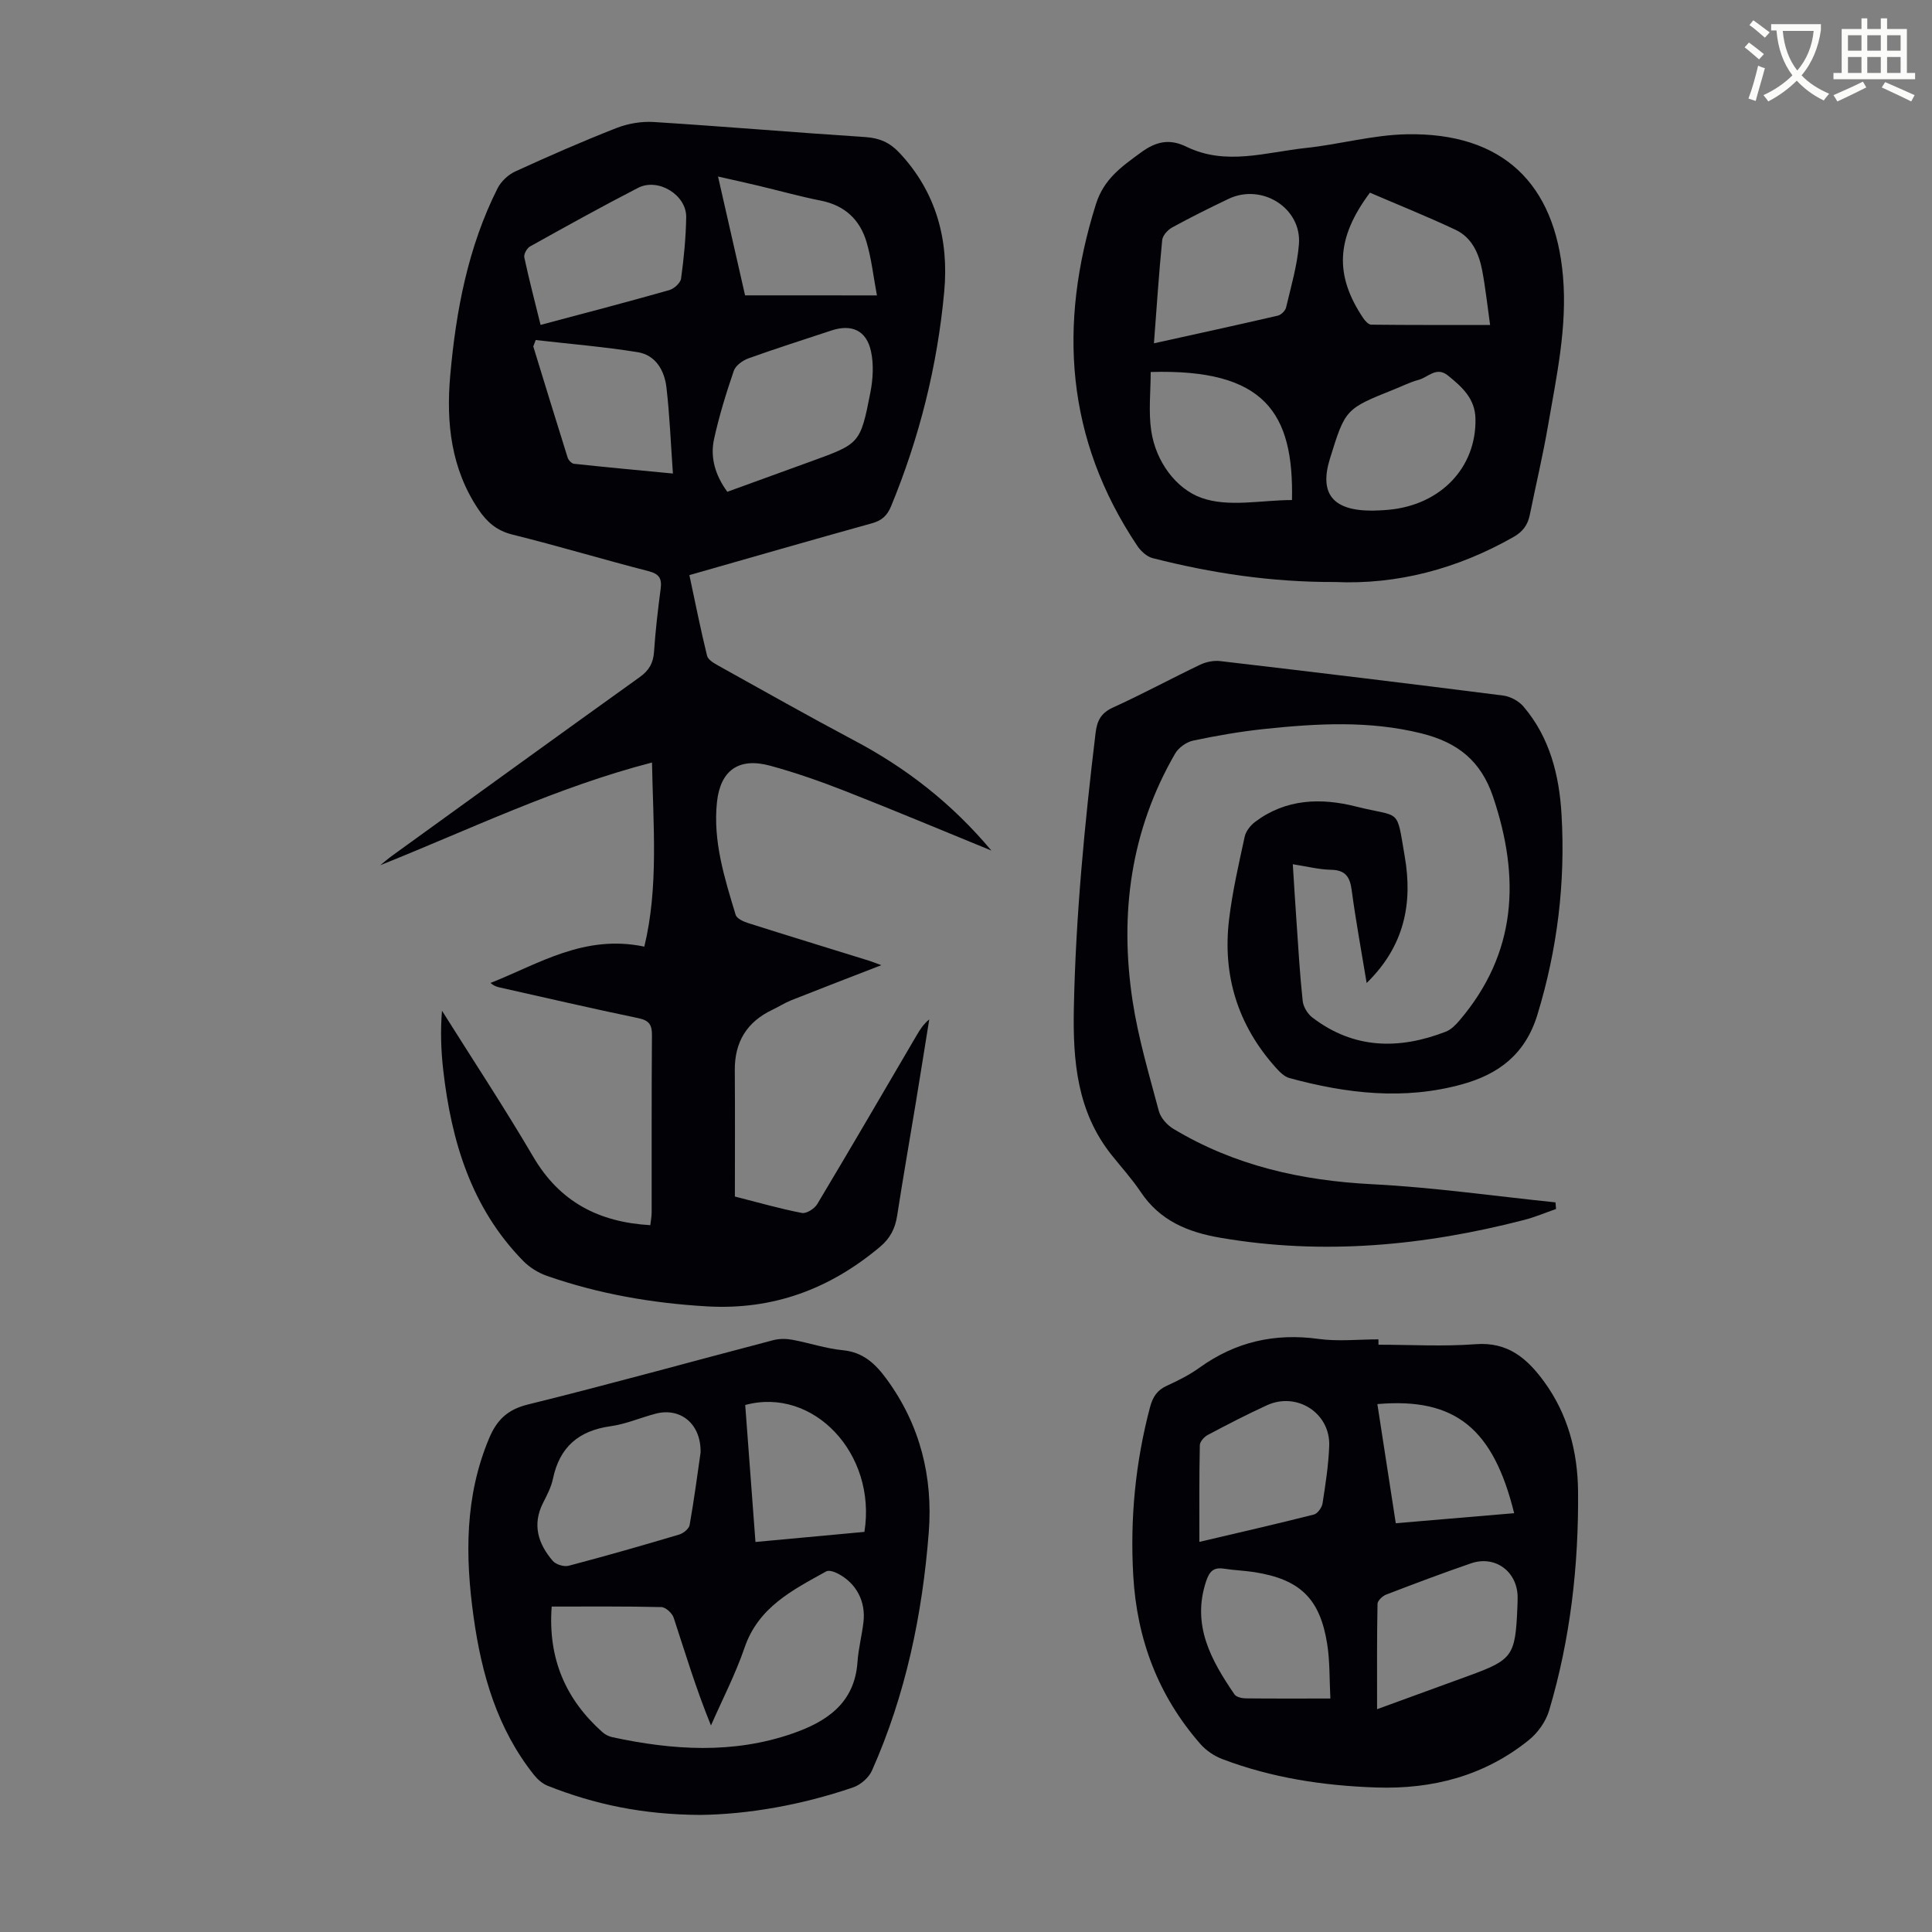
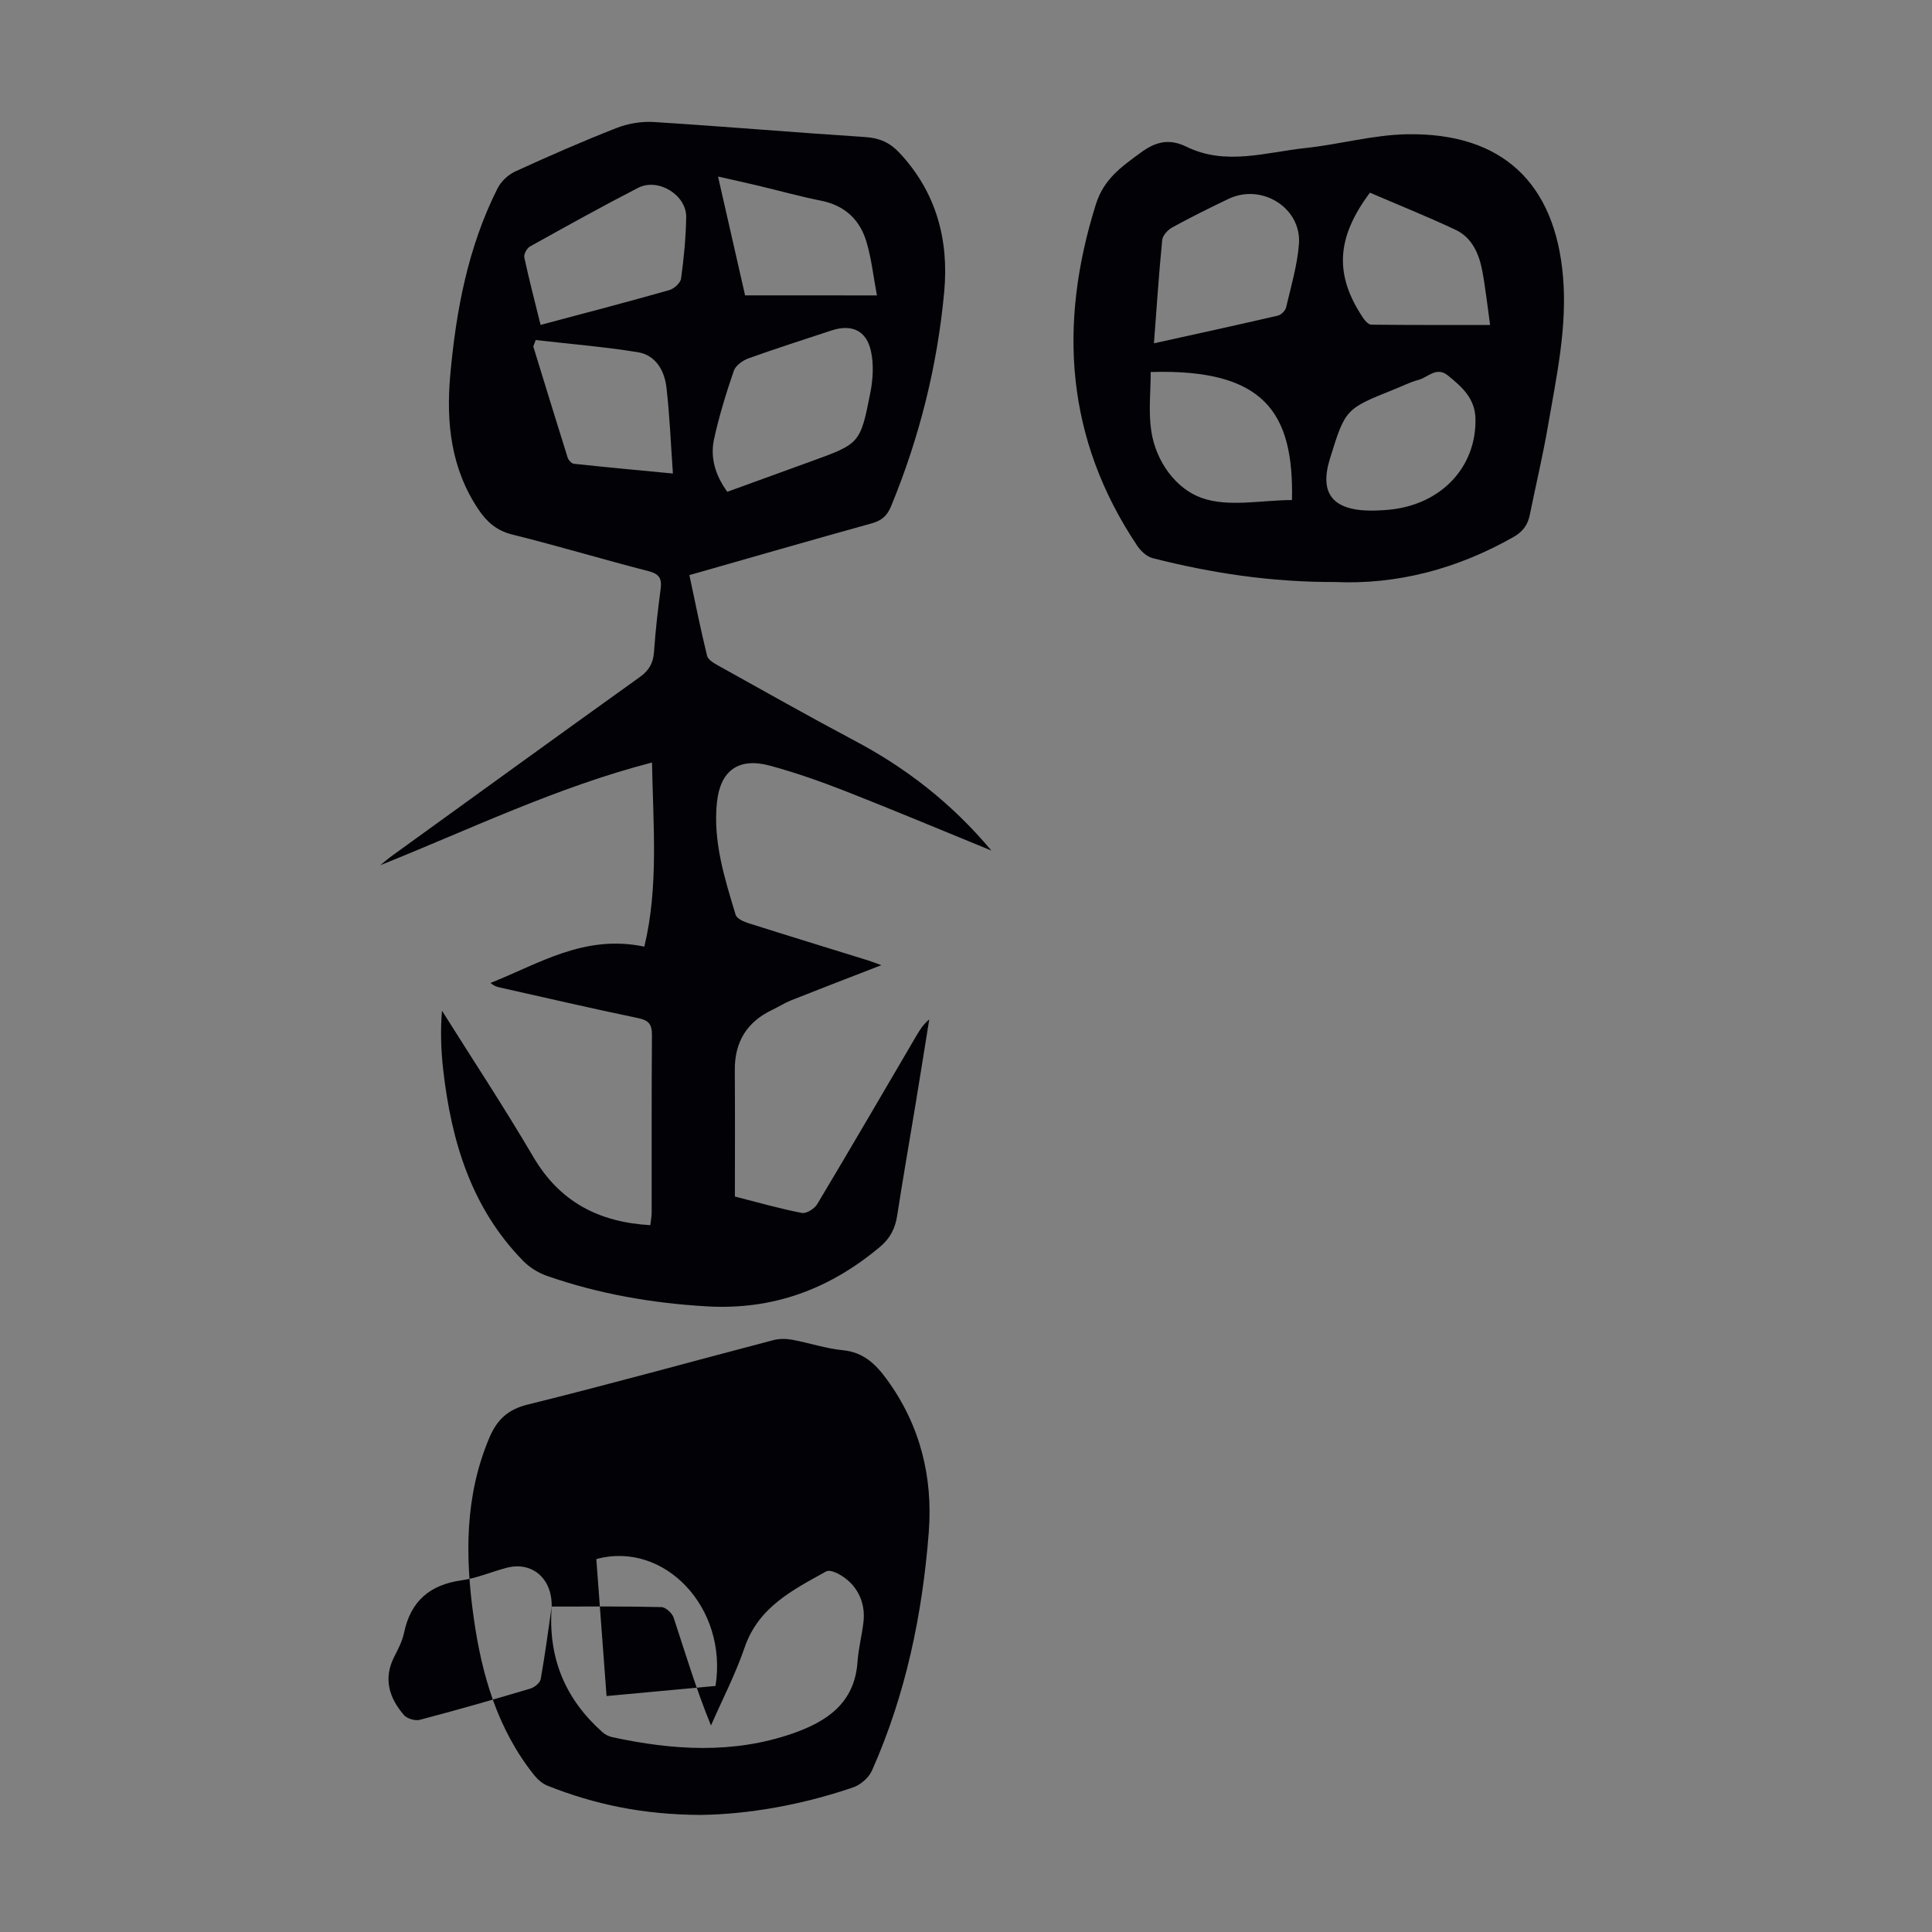
<svg xmlns="http://www.w3.org/2000/svg" enable-background="new 0 0 400 400" viewBox="0 0 400 400">
  <rect x="0" y="0" width="400" height="400" fill="#808080" stroke="none" />
-   <path d="m362.1 8.8c1.1.8 2.1 1.6 3.1 2.4l-1 1.1c-1.3-1.1-2.3-2-3-2.5zm1.9 4.8c.5.2.9.4 1.4.5-.6 2.3-1.3 4.5-1.9 6.8l-1.5-.5c.8-2.1 1.4-4.3 2-6.8zm-1-9.4c1.3.9 2.4 1.8 3.4 2.5l-1 1.1c-1.4-1.2-2.4-2.1-3.2-2.6zm3.7 2.2v-1.4h10.3v1.2c-.5 3.6-1.8 6.8-4 9.4 1.5 1.6 3.4 2.8 5.7 3.8-.3.4-.7.8-1.1 1.4-2.3-1.1-4.1-2.5-5.6-4.1-1.6 1.6-3.6 3.1-5.9 4.3-.3-.5-.7-.9-1-1.3 2.4-1.1 4.4-2.5 6-4.1-1.9-2.5-3-5.6-3.3-9.3h-1.1zm8.8 0h-6.4c.3 3.3 1.3 6 3 8.2 2-2.3 3.1-5.1 3.4-8.2z" fill="#fbfcfa" />
-   <path d="m385.3 3.8h1.3v2.2h2.8v-2.2h1.3v2.2h4.1v9.1h1.7v1.3h-16.9v-1.3h1.7v-9.1h4.1v-2.2zm.4 13.1.7 1.2c-1.8.9-3.8 1.9-6 2.9-.2-.4-.5-.8-.8-1.3 2.3-1 4.3-1.9 6.1-2.8zm-3.1-6.4h2.8v-3.2h-2.8zm0 4.6h2.8v-3.3h-2.8zm4-4.6h2.8v-3.2h-2.8zm0 4.6h2.8v-3.3h-2.8zm3.7 1.9c2.1.9 4.1 1.8 6.1 2.7l-.7 1.3c-2.2-1.1-4.2-2-6.1-2.9zm3.2-9.7h-2.8v3.2h2.8zm-2.8 7.8h2.8v-3.3h-2.8z" fill="#fbfcfa" />
  <g fill="#010106">
    <path d="m205.26 176.1c-10.45-4.27-20.31-8.41-30.27-12.32-5.09-1.99-10.28-3.82-15.55-5.25-6.44-1.75-10.29.91-11 7.54-.86 8.08 1.57 15.74 3.87 23.34.23.77 1.61 1.39 2.57 1.7 8.31 2.64 16.64 5.18 24.96 7.77.83.26 1.63.59 2.63.95-6.4 2.48-12.54 4.84-18.64 7.26-1.34.53-2.58 1.34-3.89 1.96-5.31 2.51-7.86 6.67-7.81 12.56.07 8.7.02 17.41.02 26.12 4.99 1.27 9.4 2.54 13.88 3.4.93.18 2.6-.88 3.17-1.83 6.95-11.61 13.76-23.31 20.6-34.98.67-1.14 1.38-2.27 2.59-3.26-.92 5.7-1.82 11.41-2.76 17.11-1.29 7.83-2.67 15.66-3.88 23.5-.41 2.66-1.43 4.69-3.56 6.48-10.39 8.72-22.09 13.11-35.83 12.32-11.37-.66-22.42-2.58-33.14-6.32-1.8-.63-3.6-1.76-4.93-3.12-10.7-10.94-14.83-24.71-16.52-39.44-.46-4.05-.61-8.13-.26-12.33 6.33 10.08 12.89 20.01 18.91 30.27 5.47 9.31 13.54 13.51 24.22 14.13.11-.98.28-1.83.28-2.69.02-12.21-.04-24.41.06-36.62.02-2.16-.56-3.08-2.81-3.55-9.63-2-19.21-4.23-28.81-6.38-.61-.14-1.2-.37-1.81-.91 10-3.94 19.4-10.13 31.85-7.52 2.98-12.32 1.83-25.13 1.59-38.12-19.84 5.14-37.73 13.86-56.26 21.26.85-.68 1.67-1.4 2.55-2.03 17.05-12.32 34.08-24.67 51.18-36.92 1.92-1.38 2.79-2.9 2.95-5.23.29-4.35.8-8.69 1.37-13.02.29-2.17-.29-3.11-2.55-3.69-9.42-2.42-18.73-5.23-28.17-7.57-3.24-.81-5.27-2.61-7-5.19-5.68-8.45-6.71-17.95-5.85-27.69 1.19-13.43 3.67-26.61 9.8-38.79.72-1.43 2.19-2.82 3.65-3.49 6.9-3.17 13.87-6.22 20.94-8.99 2.39-.94 5.18-1.42 7.74-1.26 14.62.92 29.22 2.17 43.84 3.12 2.89.19 5.03 1.13 6.99 3.21 7.68 8.15 10.31 18.09 9.32 28.8-1.41 15.32-5.12 30.17-11.01 44.44-.81 1.96-1.95 2.96-3.99 3.52-12.49 3.47-24.94 7.06-37.76 10.72 1.21 5.66 2.31 11.21 3.66 16.7.21.85 1.49 1.58 2.43 2.1 9.28 5.16 18.53 10.39 27.91 15.37 10.84 5.71 20.3 13.05 28.53 22.86zm-54.68-74.28c5.82-2.11 11.57-4.2 17.32-6.29 10.11-3.67 10.22-3.65 12.3-14.25.54-2.77.72-5.82.13-8.54-.93-4.35-4.03-5.7-8.21-4.31-5.72 1.9-11.48 3.72-17.15 5.76-1.2.43-2.66 1.48-3.04 2.57-1.59 4.64-3.04 9.34-4.09 14.13-.84 3.84.24 7.49 2.74 10.93zm-38.66-34.55c9.18-2.45 17.93-4.73 26.63-7.2 1-.28 2.34-1.48 2.46-2.41.58-4.2.99-8.45 1.06-12.69.08-4.6-5.8-8.22-9.96-6.08-7.54 3.88-14.96 8.01-22.38 12.14-.64.36-1.32 1.6-1.18 2.26.98 4.58 2.17 9.1 3.37 13.98zm-1.01 3.13c-.17.44-.34.89-.5 1.33 2.36 7.67 4.7 15.34 7.11 23 .17.53.81 1.23 1.3 1.29 6.59.71 13.19 1.32 20.5 2.02-.45-6.3-.67-12.09-1.34-17.83-.41-3.5-2.22-6.7-5.97-7.3-6.99-1.12-14.06-1.7-21.1-2.51zm70.65-9.24c-.75-3.97-1.13-7.63-2.17-11.1-1.37-4.59-4.49-7.53-9.4-8.51-4.37-.87-8.68-2.08-13.02-3.11-2.63-.63-5.27-1.2-8.31-1.89 1.95 8.57 3.77 16.57 5.6 24.6 8.99.01 17.68.01 27.3.01z" />
    <path d="m276.41 120.5c-13.24.04-25.6-1.84-37.78-4.95-1.22-.31-2.46-1.48-3.2-2.59-14.77-22.09-16.37-45.71-8.55-70.63 1.65-5.28 5.31-7.8 9.27-10.71 3.13-2.31 5.93-2.98 9.47-1.25 8.16 4 16.49 1.14 24.72.27 6.99-.74 13.92-2.71 20.9-2.84 19.92-.38 30.71 10.25 32.36 29.42.91 10.51-1.35 20.73-3.11 30.97-1.06 6.17-2.52 12.26-3.76 18.4-.42 2.07-1.42 3.48-3.38 4.59-11.68 6.64-24.15 9.89-36.94 9.32zm-37.5-49.42c8.9-1.97 17.29-3.79 25.65-5.73.68-.16 1.55-1.01 1.71-1.69 1.02-4.34 2.31-8.68 2.66-13.09.59-7.52-7.69-12.69-14.59-9.39-3.93 1.88-7.84 3.82-11.65 5.91-.92.5-1.97 1.66-2.07 2.61-.68 6.88-1.13 13.78-1.71 21.38zm45.28 34.64c.46-.02 1.92-.04 3.36-.18 10.79-1.02 18.13-8.78 17.93-18.84-.08-4.2-2.79-6.6-5.71-8.96-2.4-1.94-4.12.41-6.11.92-1.71.45-3.32 1.28-4.98 1.94-10.14 4.06-10.14 4.06-13.34 14.39-2.2 7.12.48 10.78 8.85 10.73zm-.56-65.83c-7.06 9.44-7.34 17.1-1.39 25.97.39.58 1.09 1.35 1.66 1.36 8 .09 15.99.06 24.61.06-.58-4.09-.96-7.72-1.64-11.3-.67-3.49-2.13-6.8-5.49-8.39-5.89-2.78-11.95-5.2-17.75-7.7zm-45.39 37.13c0 4.04-.48 8.18.11 12.17.94 6.35 5.11 12 10.41 13.89 5.59 2 12.45.45 18.73.45.39-18.09-5.66-27.21-29.25-26.51z" />
-     <path d="m282.95 203.52c-1.13-6.87-2.27-13-3.09-19.17-.36-2.74-1.23-4.21-4.26-4.27-2.52-.05-5.03-.7-7.94-1.15.27 4.16.49 8.04.77 11.92.38 5.47.69 10.95 1.28 16.4.13 1.21 1.02 2.67 2.01 3.42 8.57 6.55 17.93 6.68 27.61 2.93 1.08-.42 2.04-1.38 2.81-2.29 11.93-13.98 12.64-29.57 6.99-46.32-2.52-7.49-7.37-11.3-14.84-13.15-10.78-2.68-21.54-2.06-32.35-.93-5 .52-9.97 1.38-14.89 2.42-1.39.29-3.02 1.44-3.74 2.67-9.25 15.96-11.55 33.26-8.82 51.23 1.17 7.69 3.42 15.24 5.43 22.78.37 1.41 1.69 2.9 2.98 3.68 12.65 7.63 26.49 10.74 41.19 11.49 12.68.64 25.31 2.46 37.96 3.76.04.46.07.91.11 1.37-2.22.77-4.4 1.7-6.66 2.28-20.69 5.34-41.57 7.32-62.81 3.68-6.78-1.16-12.55-3.54-16.52-9.49-1.8-2.69-4-5.11-6.02-7.64-7.16-8.99-8.04-19.44-7.82-30.46.39-19.06 2.22-37.97 4.49-56.87.3-2.54 1.08-4.18 3.62-5.33 6.1-2.77 12.01-5.98 18.06-8.87 1.22-.58 2.78-.89 4.12-.74 19.55 2.29 39.1 4.65 58.62 7.14 1.48.19 3.19 1.12 4.16 2.25 5.48 6.41 7.43 14.27 7.9 22.39.82 14.06-.85 27.85-4.99 41.42-2.5 8.18-8 12.33-15.62 14.43-12.02 3.32-23.93 1.91-35.73-1.3-1.07-.29-2.04-1.29-2.83-2.17-7.86-8.76-11.06-19.09-9.66-30.7.69-5.75 2-11.44 3.23-17.11.25-1.15 1.22-2.36 2.2-3.09 6.35-4.76 13.59-4.98 20.83-3.15 9.44 2.38 8.34.03 10.11 10.36 1.65 9.57.02 18.46-7.89 26.18z" />
-     <path d="m285.4 278.41c6.71 0 13.44.4 20.11-.11 6.68-.51 10.66 2.95 14.16 7.73 4.95 6.76 6.97 14.55 7.05 22.72.14 15.39-1.59 30.62-6 45.42-.68 2.27-2.34 4.6-4.19 6.09-9.19 7.41-19.91 10.21-31.62 9.82-10.92-.37-21.59-1.99-31.84-5.88-1.68-.64-3.37-1.78-4.55-3.13-8.71-9.96-13.13-21.62-13.89-34.83-.68-11.85.44-23.44 3.47-34.9.57-2.14 1.48-3.53 3.51-4.45 2.33-1.06 4.67-2.24 6.74-3.73 7.43-5.35 15.56-7.2 24.64-5.95 4.06.56 8.26.09 12.4.09.01.37.01.74.01 1.11zm-.29 75.46c6.62-2.41 12.77-4.66 18.92-6.9 9.12-3.32 9.7-4.12 10.12-14.03.03-.78.07-1.56.06-2.34-.09-5.26-4.66-8.64-9.65-6.93-5.9 2.03-11.74 4.23-17.56 6.47-.76.29-1.79 1.26-1.8 1.93-.14 7.1-.09 14.21-.09 21.8zm-36.79-34.64c8.12-1.91 15.93-3.69 23.7-5.66.77-.19 1.66-1.44 1.8-2.31.61-3.96 1.24-7.95 1.38-11.94.23-6.77-6.7-11.22-12.91-8.37-4.15 1.9-8.22 4.01-12.25 6.15-.73.39-1.62 1.38-1.63 2.11-.14 6.57-.09 13.15-.09 20.02zm27.12 32.43c-.21-4.02-.09-7.71-.66-11.29-1.49-9.42-5.62-13.37-15.03-14.87-2.09-.33-4.23-.39-6.33-.72-2.18-.34-3.03.56-3.72 2.64-3 9.1 1.07 16.33 5.88 23.38.38.55 1.52.82 2.31.83 5.58.06 11.17.03 17.55.03zm38.05-38.37c-4.29-17.33-12.01-24.01-28.32-22.59 1.26 8.14 2.51 16.27 3.81 24.67 8.27-.7 16.26-1.37 24.51-2.08z" />
-     <path d="m145 375.76c-11.99-.06-21.98-2.21-31.62-6.04-1.06-.42-2.07-1.3-2.79-2.2-7.65-9.58-10.89-20.91-12.54-32.77-1.75-12.53-1.83-24.95 3.21-36.95 1.57-3.75 3.75-5.95 7.99-7 17.01-4.2 33.91-8.9 50.87-13.34 1.23-.32 2.64-.31 3.9-.08 3.51.65 6.96 1.83 10.49 2.17 4.27.41 6.81 2.9 9.1 6.04 6.91 9.46 9.57 20.24 8.68 31.67-1.32 17.01-4.78 33.63-11.76 49.32-.66 1.47-2.36 2.96-3.9 3.48-10.74 3.68-21.83 5.58-31.63 5.7zm-30.78-43.14c-.8 10.74 2.87 19.2 10.51 26.01.55.49 1.3.87 2.02 1.03 12.51 2.7 25.03 3.52 37.35-.76 7.02-2.44 12.83-6.25 13.43-14.76.19-2.78.91-5.51 1.24-8.29.51-4.27-1.47-8.05-5.25-10.03-.73-.38-1.89-.8-2.46-.48-6.92 3.84-14.03 7.37-16.9 15.77-1.89 5.52-4.61 10.76-6.96 16.13-3.12-7.64-5.32-15-7.72-22.3-.31-.95-1.66-2.19-2.55-2.21-7.48-.18-14.96-.11-22.71-.11zm30.83-31.9c.11-5.99-4.21-9.35-9.27-8.04-3.13.81-6.17 2.16-9.35 2.6-6.61.92-10.58 4.31-11.95 10.89-.36 1.72-1.22 3.36-2.03 4.95-2.31 4.54-1.04 8.51 2 12.05.65.76 2.33 1.26 3.3 1 7.66-2.01 15.28-4.2 22.88-6.46.86-.26 2.02-1.2 2.15-1.97.94-5.29 1.63-10.61 2.27-15.02zm33.92 16.44c2.58-16.19-10.59-30.1-24.68-26.27.7 9.4 1.4 18.81 2.12 28.36 7.8-.72 15.22-1.41 22.56-2.09z" />
+     <path d="m145 375.76c-11.99-.06-21.98-2.21-31.62-6.04-1.06-.42-2.07-1.3-2.79-2.2-7.65-9.58-10.89-20.91-12.54-32.77-1.75-12.53-1.83-24.95 3.21-36.95 1.57-3.75 3.75-5.95 7.99-7 17.01-4.2 33.91-8.9 50.87-13.34 1.23-.32 2.64-.31 3.9-.08 3.51.65 6.96 1.83 10.49 2.17 4.27.41 6.81 2.9 9.1 6.04 6.91 9.46 9.57 20.24 8.68 31.67-1.32 17.01-4.78 33.63-11.76 49.32-.66 1.47-2.36 2.96-3.9 3.48-10.74 3.68-21.83 5.58-31.63 5.7zm-30.78-43.14c-.8 10.74 2.87 19.2 10.51 26.01.55.49 1.3.87 2.02 1.03 12.51 2.7 25.03 3.52 37.35-.76 7.02-2.44 12.83-6.25 13.43-14.76.19-2.78.91-5.51 1.24-8.29.51-4.27-1.47-8.05-5.25-10.03-.73-.38-1.89-.8-2.46-.48-6.92 3.84-14.03 7.37-16.9 15.77-1.89 5.52-4.61 10.76-6.96 16.13-3.12-7.64-5.32-15-7.72-22.3-.31-.95-1.66-2.19-2.55-2.21-7.48-.18-14.96-.11-22.71-.11zc.11-5.99-4.21-9.35-9.27-8.04-3.13.81-6.17 2.16-9.35 2.6-6.61.92-10.58 4.31-11.95 10.89-.36 1.72-1.22 3.36-2.03 4.95-2.31 4.54-1.04 8.51 2 12.05.65.76 2.33 1.26 3.3 1 7.66-2.01 15.28-4.2 22.88-6.46.86-.26 2.02-1.2 2.15-1.97.94-5.29 1.63-10.61 2.27-15.02zm33.92 16.44c2.58-16.19-10.59-30.1-24.68-26.27.7 9.4 1.4 18.81 2.12 28.36 7.8-.72 15.22-1.41 22.56-2.09z" />
  </g>
</svg>